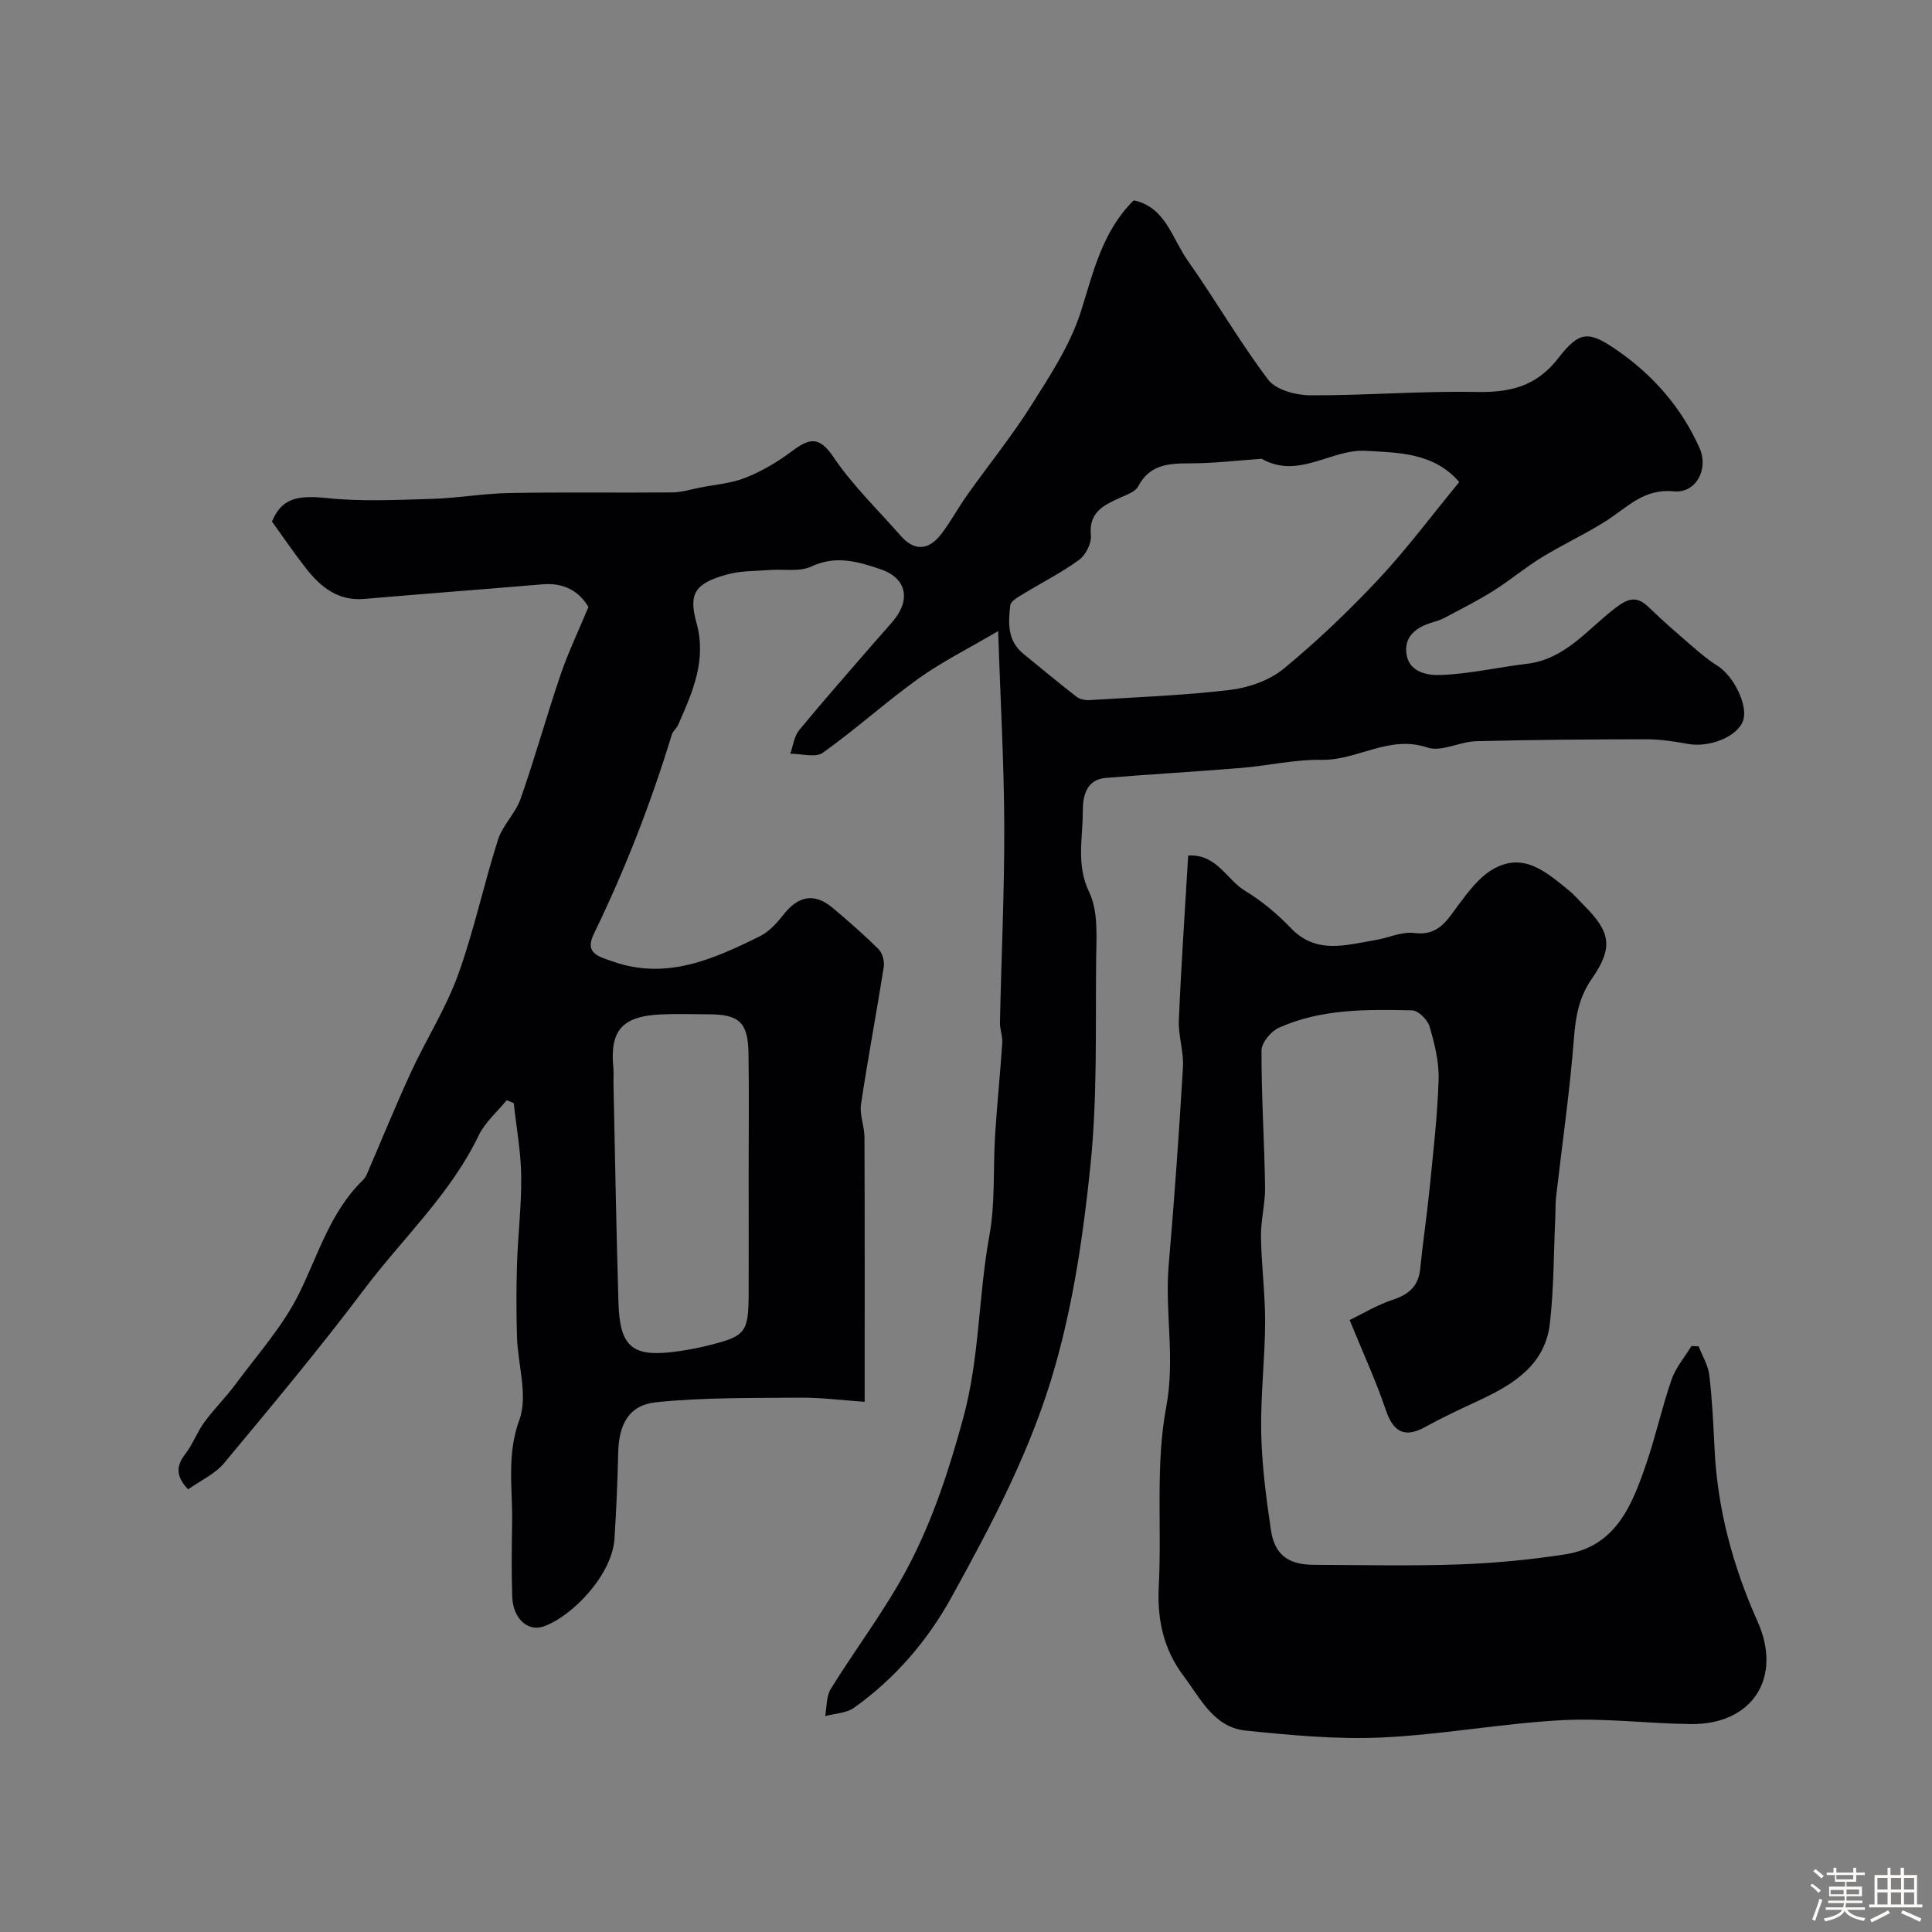
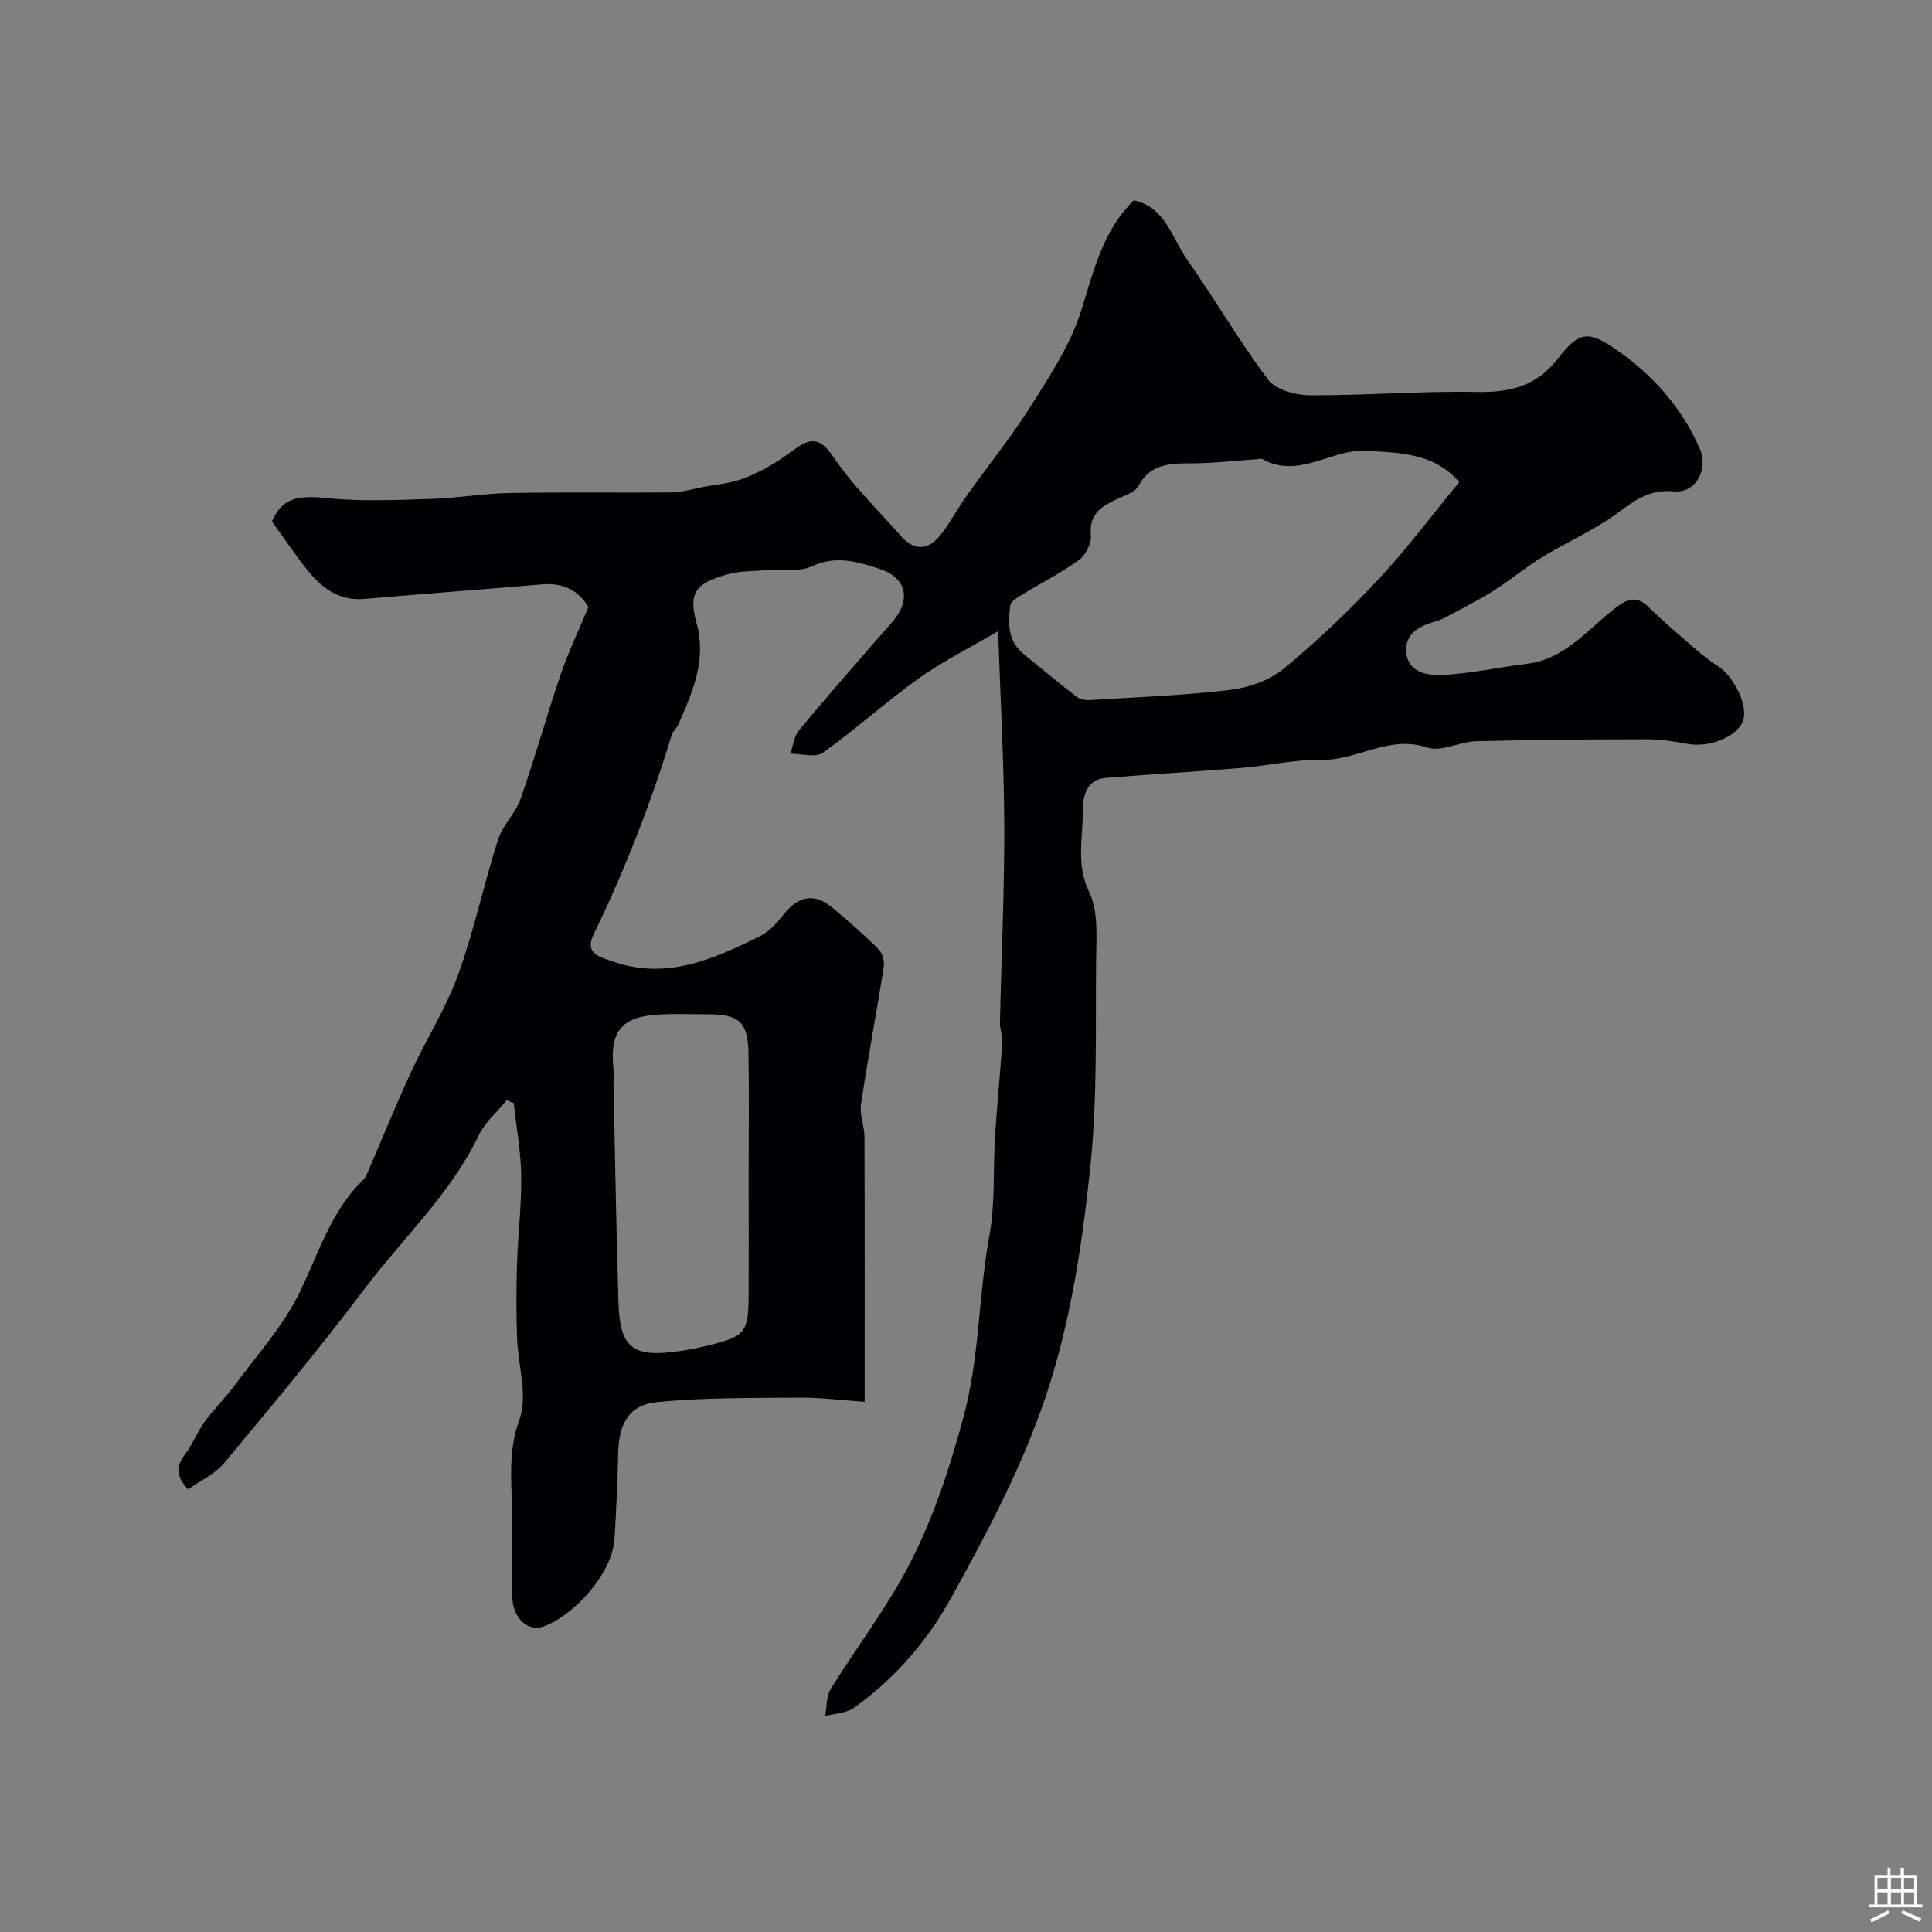
<svg xmlns="http://www.w3.org/2000/svg" enable-background="new 0 0 400 400" viewBox="0 0 400 400">
  <rect x="0" y="0" width="400" height="400" fill="#808080" stroke="none" />
-   <path d="m374.8 390.4.4-.4c.7.5 1.3 1 1.8 1.4l-.5.5c-.5-.6-1.1-1.1-1.7-1.5zm1 7.3-.6-.3c.5-1.4 1.1-2.8 1.5-4.3.2.1.4.2.6.3-.5 1.3-1 2.8-1.5 4.3zm-.4-10.3.5-.4c.4.3 1 .8 1.7 1.4l-.5.5c-.5-.5-1.1-1-1.7-1.5zm2.5.3h1.7v-1h.6v1h3.5v-1h.6v1h1.8v.5h-1.8v1.4h-2v1h3.2v2h-3.2v.9h3.3v.5h-3.4c0 .3-.1.6-.1.9h4v.5h-3.7c.7.9 1.9 1.5 3.8 1.7-.1.2-.2.4-.3.6-2.1-.4-3.5-1.1-4-2.1-.4 1-1.8 1.7-4 2.2-.1-.2-.2-.4-.3-.6 2.1-.4 3.4-1 3.8-1.8h-3.4v-.5h3.6c.1-.3.1-.6.2-.9h-3.3v-.5h3.4c0-.3 0-.6 0-.9h-3.2v-2h3.3v-1h-2.1v-1.4h-1.7v-.5zm1.1 3.5v1h2.7c0-.3 0-.4 0-.4 0-.1 0-.2 0-.2 0-.1 0-.2 0-.3h-2.7zm1.2-3v.9h3.5v-.9zm4.7 3h-2.6v.6.4h2.6z" fill="#fcfbfa" />
  <path d="m393.6 386.7h.6v1.5h2.7v6.1h1.1v.6h-11v-.6h1.1v-6.1h2.7v-1.5h.6v1.5h2.1v-1.5zm-2.7 8.8.4.6c-1.2.6-2.5 1.3-3.8 1.9-.1-.2-.2-.4-.3-.6 1.2-.6 2.5-1.2 3.7-1.9zm-2.2-6.7v2.4h2.1v-2.4zm0 3v2.5h2.1v-2.5zm2.8-3v2.4h2.1v-2.4zm0 3v2.5h2.1v-2.5zm6 6.1c-1.4-.7-2.7-1.3-3.9-1.8l.3-.6c1.5.6 2.7 1.2 3.9 1.7zm-1.2-9.1h-2.1v2.4h2.1zm-2.1 3v2.5h2.1v-2.5z" fill="#fcfbfa" />
  <g fill="#010103">
    <path d="m234.73 41.48c6.57 1.37 7.92 7.86 11.16 12.45 5.73 8.11 10.7 16.78 16.68 24.69 1.59 2.1 5.7 3.2 8.66 3.22 11.43.06 22.87-.91 34.29-.69 7.01.14 12.48-1.04 17.1-6.99 4.36-5.63 6.24-5.72 12-1.77 7.53 5.17 13.53 11.95 17.27 20.42 1.9 4.32-.74 9.38-5.37 8.92-6.21-.61-9.55 3.29-13.87 6.04-4.33 2.77-9.04 4.93-13.43 7.62-3.47 2.13-6.61 4.78-10.05 6.95-3.25 2.04-6.71 3.77-10.1 5.58-.85.45-1.8.72-2.73 1.01-3.09.96-5.53 2.75-5.18 6.22.41 4.07 4.39 4.69 7.08 4.6 5.99-.21 11.93-1.61 17.91-2.32 7.99-.96 12.61-7.25 18.38-11.62 2.62-1.98 4.38-2.47 6.8-.11 2.84 2.75 5.83 5.34 8.82 7.93 1.73 1.5 3.5 3 5.43 4.21 3.36 2.1 6.36 8.18 5.33 11.3-1.11 3.36-6.97 5.72-11.52 4.87-2.85-.53-5.76-.96-8.65-.95-11.71.01-23.43.1-35.13.4-3.4.09-7.2 2.28-10.07 1.31-7.92-2.68-14.49 2.68-21.92 2.55-5.53-.1-11.06 1.21-16.62 1.67-9.35.77-18.73 1.3-28.08 2.07-4.24.35-4.75 4.17-4.74 6.97.01 5.53-1.42 11 1.34 16.72 1.93 4.02 1.46 9.38 1.42 14.14-.14 14.16.27 28.41-1.18 42.45-1.43 13.88-3.41 27.73-7.27 41.39-4.85 17.18-13.01 32.57-21.48 47.94-5 9.06-11.71 16.86-20.19 22.9-1.59 1.14-3.97 1.18-5.98 1.73.36-1.89.21-4.09 1.16-5.62 5.22-8.45 11.33-16.42 15.95-25.17 5.14-9.74 8.56-20.19 11.49-30.98 3.4-12.49 3.11-25.21 5.4-37.7 1.24-6.76.75-13.84 1.18-20.76.41-6.4 1.06-12.79 1.49-19.19.09-1.38-.51-2.79-.48-4.18.29-13.6.94-27.2.89-40.8-.04-12.89-.79-25.78-1.27-40.24-6.09 3.59-11.58 6.32-16.5 9.84-6.78 4.86-13 10.52-19.79 15.35-1.52 1.08-4.46.18-6.74.2.59-1.64.79-3.6 1.83-4.87 5.06-6.15 10.34-12.12 15.55-18.15 1.29-1.5 2.64-2.95 3.91-4.46 3.72-4.44 2.8-8.9-2.64-10.73-4.57-1.54-9.19-2.95-14.26-.56-2.49 1.17-5.84.5-8.79.74-2.93.23-5.96.15-8.74.93-6.5 1.81-7.99 3.87-6.29 9.96 2.18 7.82-.83 14.41-3.78 21.15-.32.73-1.09 1.3-1.32 2.04-4.32 14.2-9.7 27.98-16.18 41.34-1.92 3.97 1.12 4.61 3.77 5.56 11.19 4.03 20.99-.39 30.66-5.17 1.92-.95 3.54-2.77 4.9-4.5 3.04-3.87 6.4-4.51 10.12-1.39 3.29 2.75 6.52 5.58 9.56 8.61.8.8 1.23 2.51 1.05 3.68-1.5 9.49-3.3 18.93-4.71 28.43-.32 2.17.71 4.5.72 6.76.07 17.97.04 35.95.04 54.81-4.69-.32-9.06-.9-13.42-.86-9.9.09-19.85-.06-29.68.94-5.74.58-7.8 4.56-7.93 10.52-.13 5.92-.4 11.84-.77 17.75-.47 7.41-8.63 16.01-14.68 18.16-3.24 1.15-6.31-1.64-6.48-6.05-.19-5.16-.11-10.33-.03-15.5.11-7.07-1.16-13.95 1.5-21.23 1.82-4.98-.31-11.35-.49-17.11-.15-5.03-.16-10.07 0-15.1.19-6.1.95-12.2.87-18.3-.07-5.02-1-10.03-1.54-15.05-.49-.21-.97-.41-1.46-.62-1.97 2.42-4.49 4.58-5.81 7.31-5.85 12.17-15.74 21.28-23.69 31.84-9.26 12.3-19.15 24.14-29 35.98-1.9 2.28-4.91 3.63-7.46 5.44-2.56-2.67-2.53-4.8-.58-7.33 1.55-2.02 2.45-4.54 3.96-6.6 1.97-2.7 4.4-5.08 6.39-7.77 4.53-6.14 9.77-11.96 13.13-18.7 4.03-8.11 6.49-16.99 13.23-23.56.34-.34.65-.76.84-1.2 3.05-7.06 5.94-14.2 9.16-21.18 3.12-6.78 7.21-13.17 9.74-20.14 3.31-9.13 5.32-18.73 8.28-28 .96-3.02 3.63-5.48 4.68-8.48 2.98-8.5 5.39-17.2 8.29-25.73 1.57-4.61 3.7-9.03 5.76-13.99-1.96-3.31-5.11-5.07-9.53-4.69-12.29 1.04-24.58 1.96-36.87 3.02-5.44.47-9.03-2.45-12.08-6.33-2.42-3.09-4.62-6.34-7.04-9.69 1.99-4.75 5.11-5.51 11.34-4.86 7.16.75 14.46.38 21.7.17 5.42-.16 10.82-1.13 16.24-1.22 11.19-.2 22.39-.02 33.59-.12 1.92-.02 3.85-.62 5.76-1 3.17-.63 6.51-.87 9.46-2.06 3.38-1.36 6.64-3.28 9.57-5.48 3.52-2.64 5.59-3.24 8.58 1.21 3.96 5.88 9.21 10.91 13.91 16.29 2.85 3.27 5.78 3.02 8.32-.22 2-2.55 3.52-5.47 5.41-8.12 4.44-6.26 9.29-12.25 13.38-18.73 3.87-6.13 7.99-12.42 10.18-19.22 2.63-8.29 4.44-16.7 10.98-23.14zm67.39 58.33c-5.24-6.13-12.69-6.09-19.4-6.47-7.09-.41-13.85 5.95-21.44 1.68-.13-.07-.33-.01-.49 0-4.75.33-9.51.91-14.26.91-4.45 0-8.47.15-10.9 4.8-.57 1.08-2.29 1.66-3.58 2.25-3.43 1.57-6.67 2.96-6.2 7.87.16 1.63-1.06 4.05-2.42 5.05-3.66 2.67-7.75 4.73-11.63 7.1-1.01.62-2.52 1.44-2.63 2.31-.44 3.61-.62 7.33 2.67 10.02 3.68 3 7.33 6.05 11.08 8.95.69.53 1.84.72 2.75.66 9.68-.6 19.39-.95 29-2.1 3.85-.46 8.15-1.96 11.09-4.38 6.94-5.71 13.49-11.97 19.64-18.53 5.83-6.22 10.94-13.11 16.72-20.12zm-147.12 143.76c0-8.49.1-16.97-.03-25.46-.1-6.44-1.92-8.1-8.26-8.11-3.33 0-6.66-.13-9.98.03-7.96.39-10.5 3.36-9.74 11.07.11 1.15 0 2.33.03 3.49.33 15.07.57 30.15 1.03 45.22.27 8.8 2.78 11.04 10.83 10.15 2.75-.3 5.49-.82 8.17-1.5 7.3-1.85 7.9-2.66 7.95-10.43.04-8.15 0-16.31 0-24.46z" />
-     <path d="m279.43 273.3c2.56-1.23 5.61-3.1 8.91-4.19 3.36-1.11 5.34-2.82 5.7-6.44.55-5.53 1.39-11.03 1.94-16.56.75-7.52 1.63-15.05 1.87-22.59.11-3.66-.83-7.44-1.87-10.99-.41-1.4-2.35-3.32-3.63-3.35-9.35-.2-18.8-.34-27.57 3.6-1.63.73-3.6 3.09-3.6 4.7-.03 9.43.6 18.86.74 28.29.05 3.43-.9 6.87-.85 10.29.09 5.94.89 11.87.86 17.8-.04 7.6-.97 15.21-.81 22.8.14 6.7 1.02 13.42 2 20.06.77 5.19 3.6 7.24 8.88 7.26 10 .03 20 .27 29.99-.08 7.38-.26 14.78-.96 22.07-2.09 10.6-1.65 13.9-10.33 16.84-18.95 1.94-5.67 3.22-11.58 5.18-17.24.87-2.49 2.72-4.64 4.12-6.94.5.02.99.05 1.49.07.76 1.98 1.96 3.9 2.2 5.94.6 5.07.84 10.18 1.09 15.29.6 12.52 3.82 24.35 8.92 35.77 5.21 11.67-1.15 21.36-13.85 21.2-8.94-.11-17.9-1.28-26.79-.8-12.43.68-24.78 3.01-37.21 3.58-9.34.43-18.79-.48-28.13-1.43-6.62-.67-9.38-6.68-12.89-11.33-4.11-5.46-5.48-11.63-5.12-18.51.65-12.41-.72-25.13 1.55-37.2 1.89-10.06-.33-19.63.51-29.39 1.17-13.62 2.14-27.25 2.95-40.89.19-3.24-.99-6.55-.85-9.79.47-11.22 1.25-22.44 1.93-34.06 5.91-.36 7.94 4.98 11.74 7.28 3.46 2.1 6.7 4.79 9.5 7.72 5.29 5.54 11.39 3.51 17.44 2.52 2.73-.45 5.52-1.81 8.12-1.48 5.08.65 6.82-2.71 9.21-5.89 1.98-2.64 4.12-5.52 6.86-7.18 6.47-3.91 11.28.46 15.97 4.27 1.16.94 2.13 2.11 3.19 3.17 5.43 5.43 6.02 8.64 1.55 15.09-2.7 3.89-3.37 7.86-3.72 12.43-.85 10.92-2.43 21.78-3.68 32.66-.17 1.48-.11 2.98-.18 4.48-.33 7.27-.29 14.57-1.11 21.78-.97 8.55-7.46 12.59-14.52 15.89-3.8 1.77-7.61 3.53-11.27 5.56-4.23 2.34-6.63 1.12-8.19-3.52-1.98-5.89-4.61-11.57-7.48-18.61z" />
  </g>
</svg>